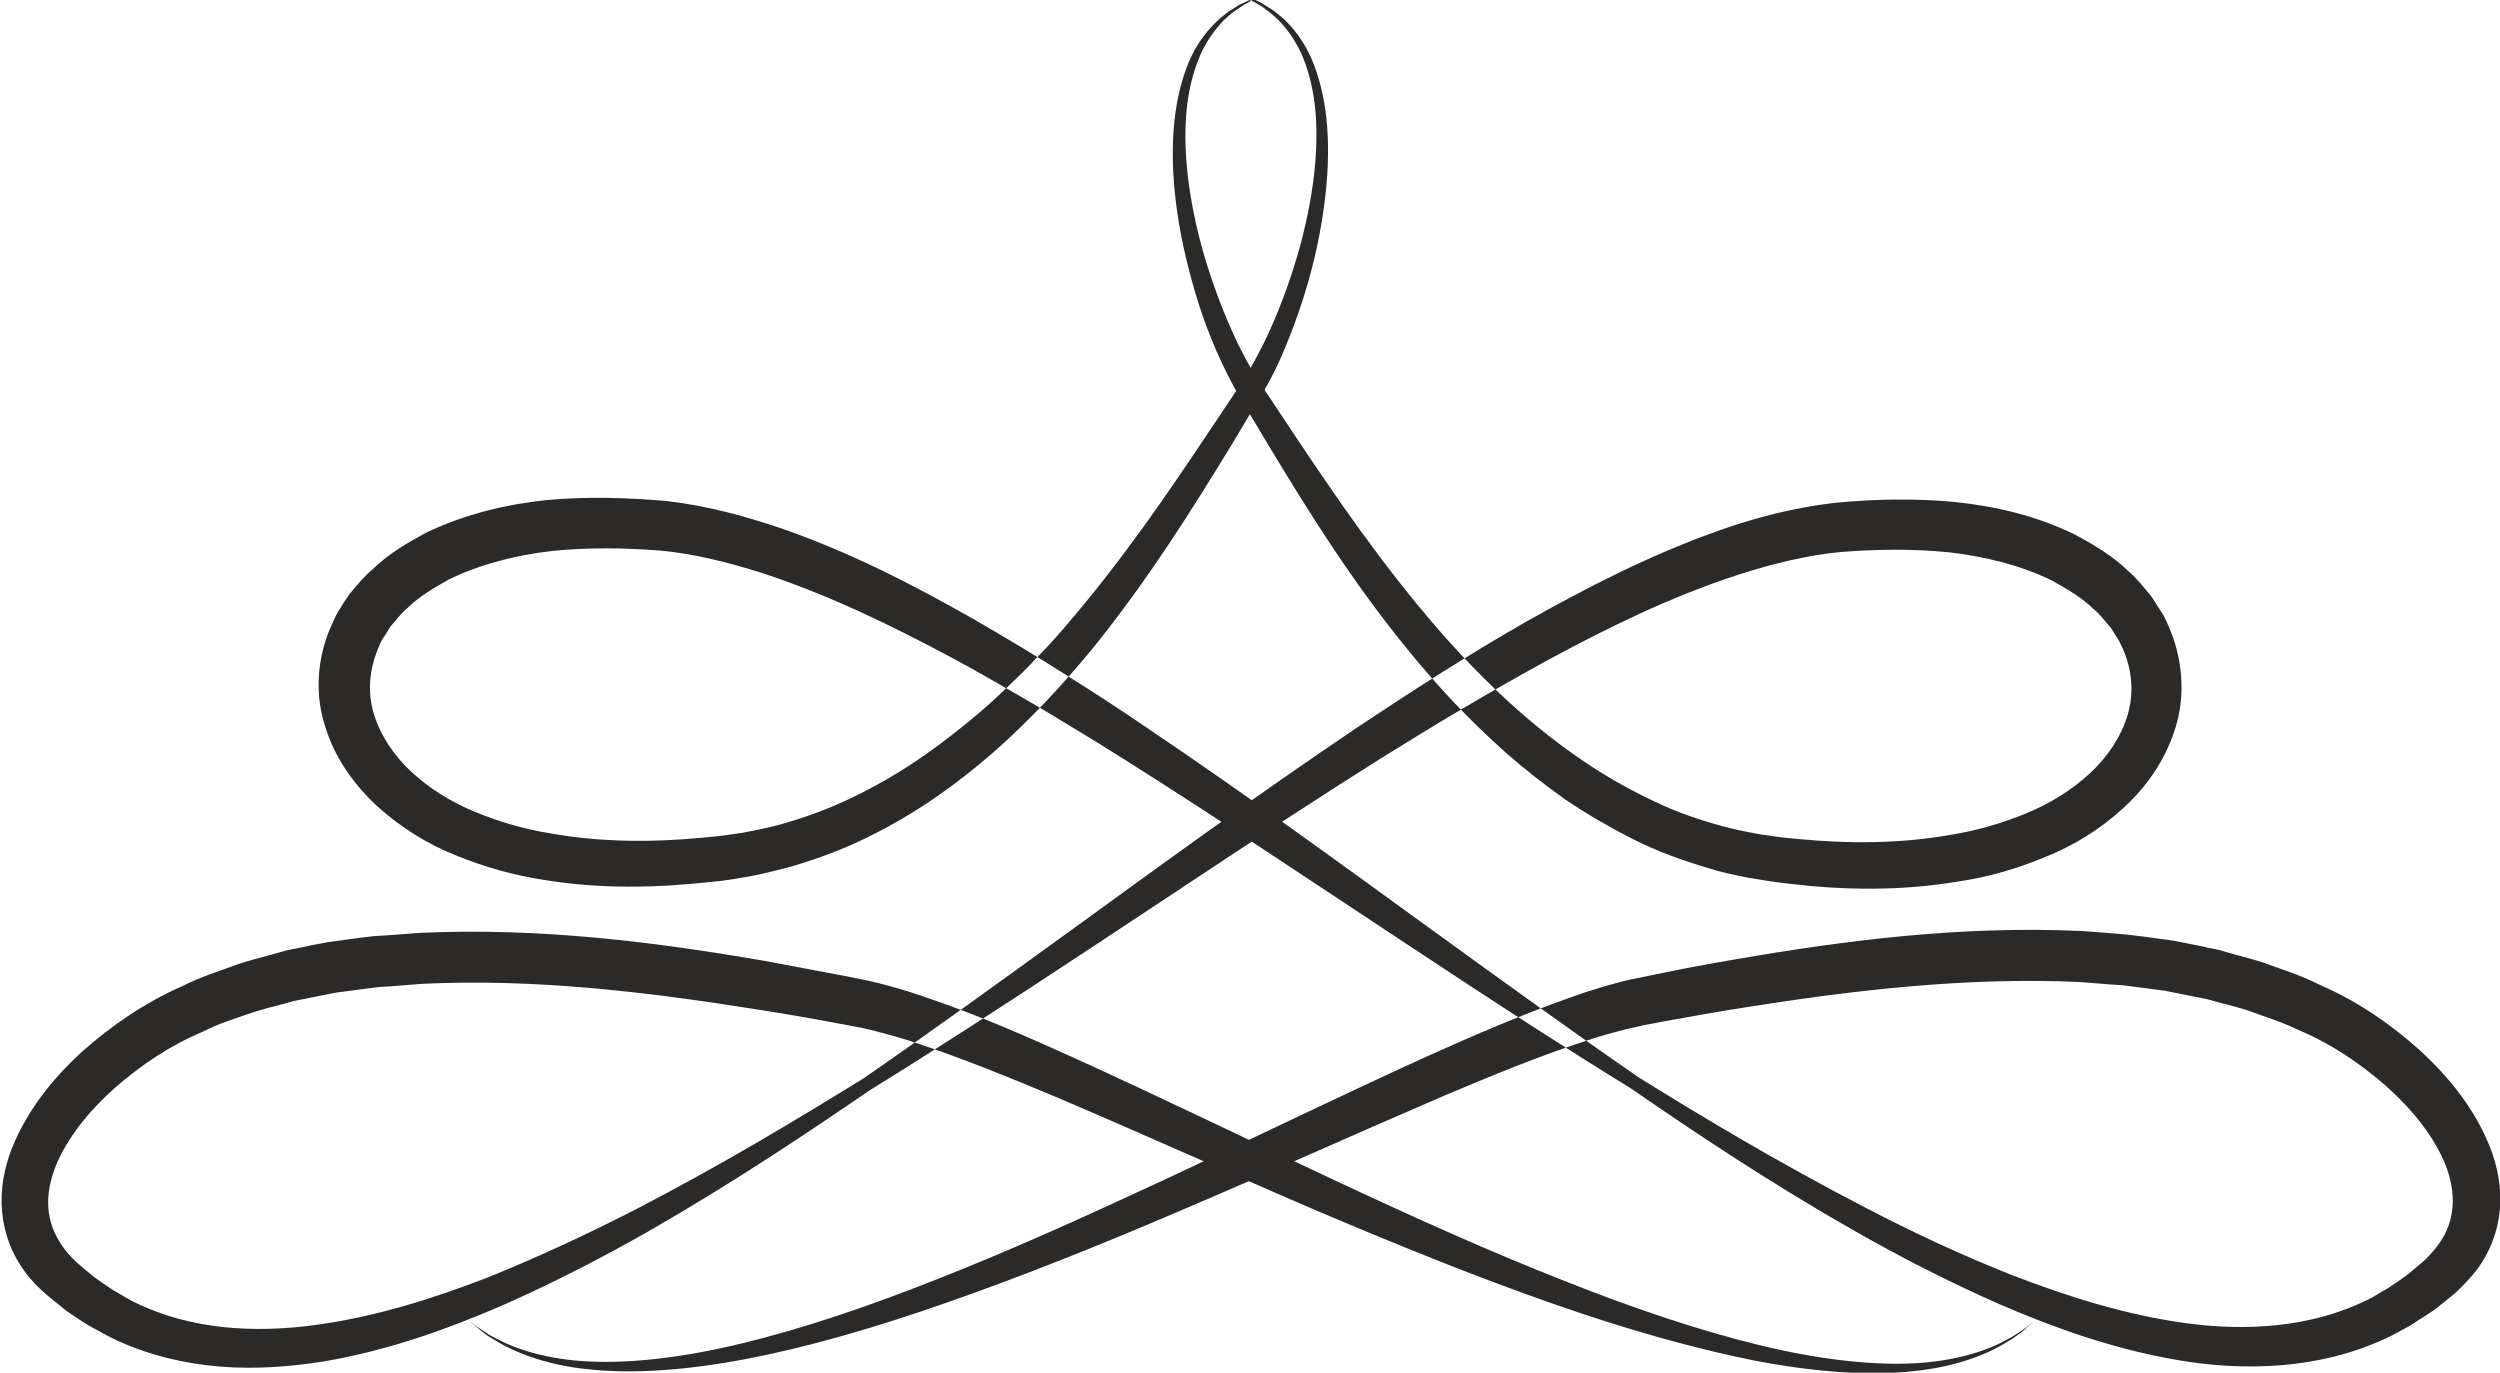
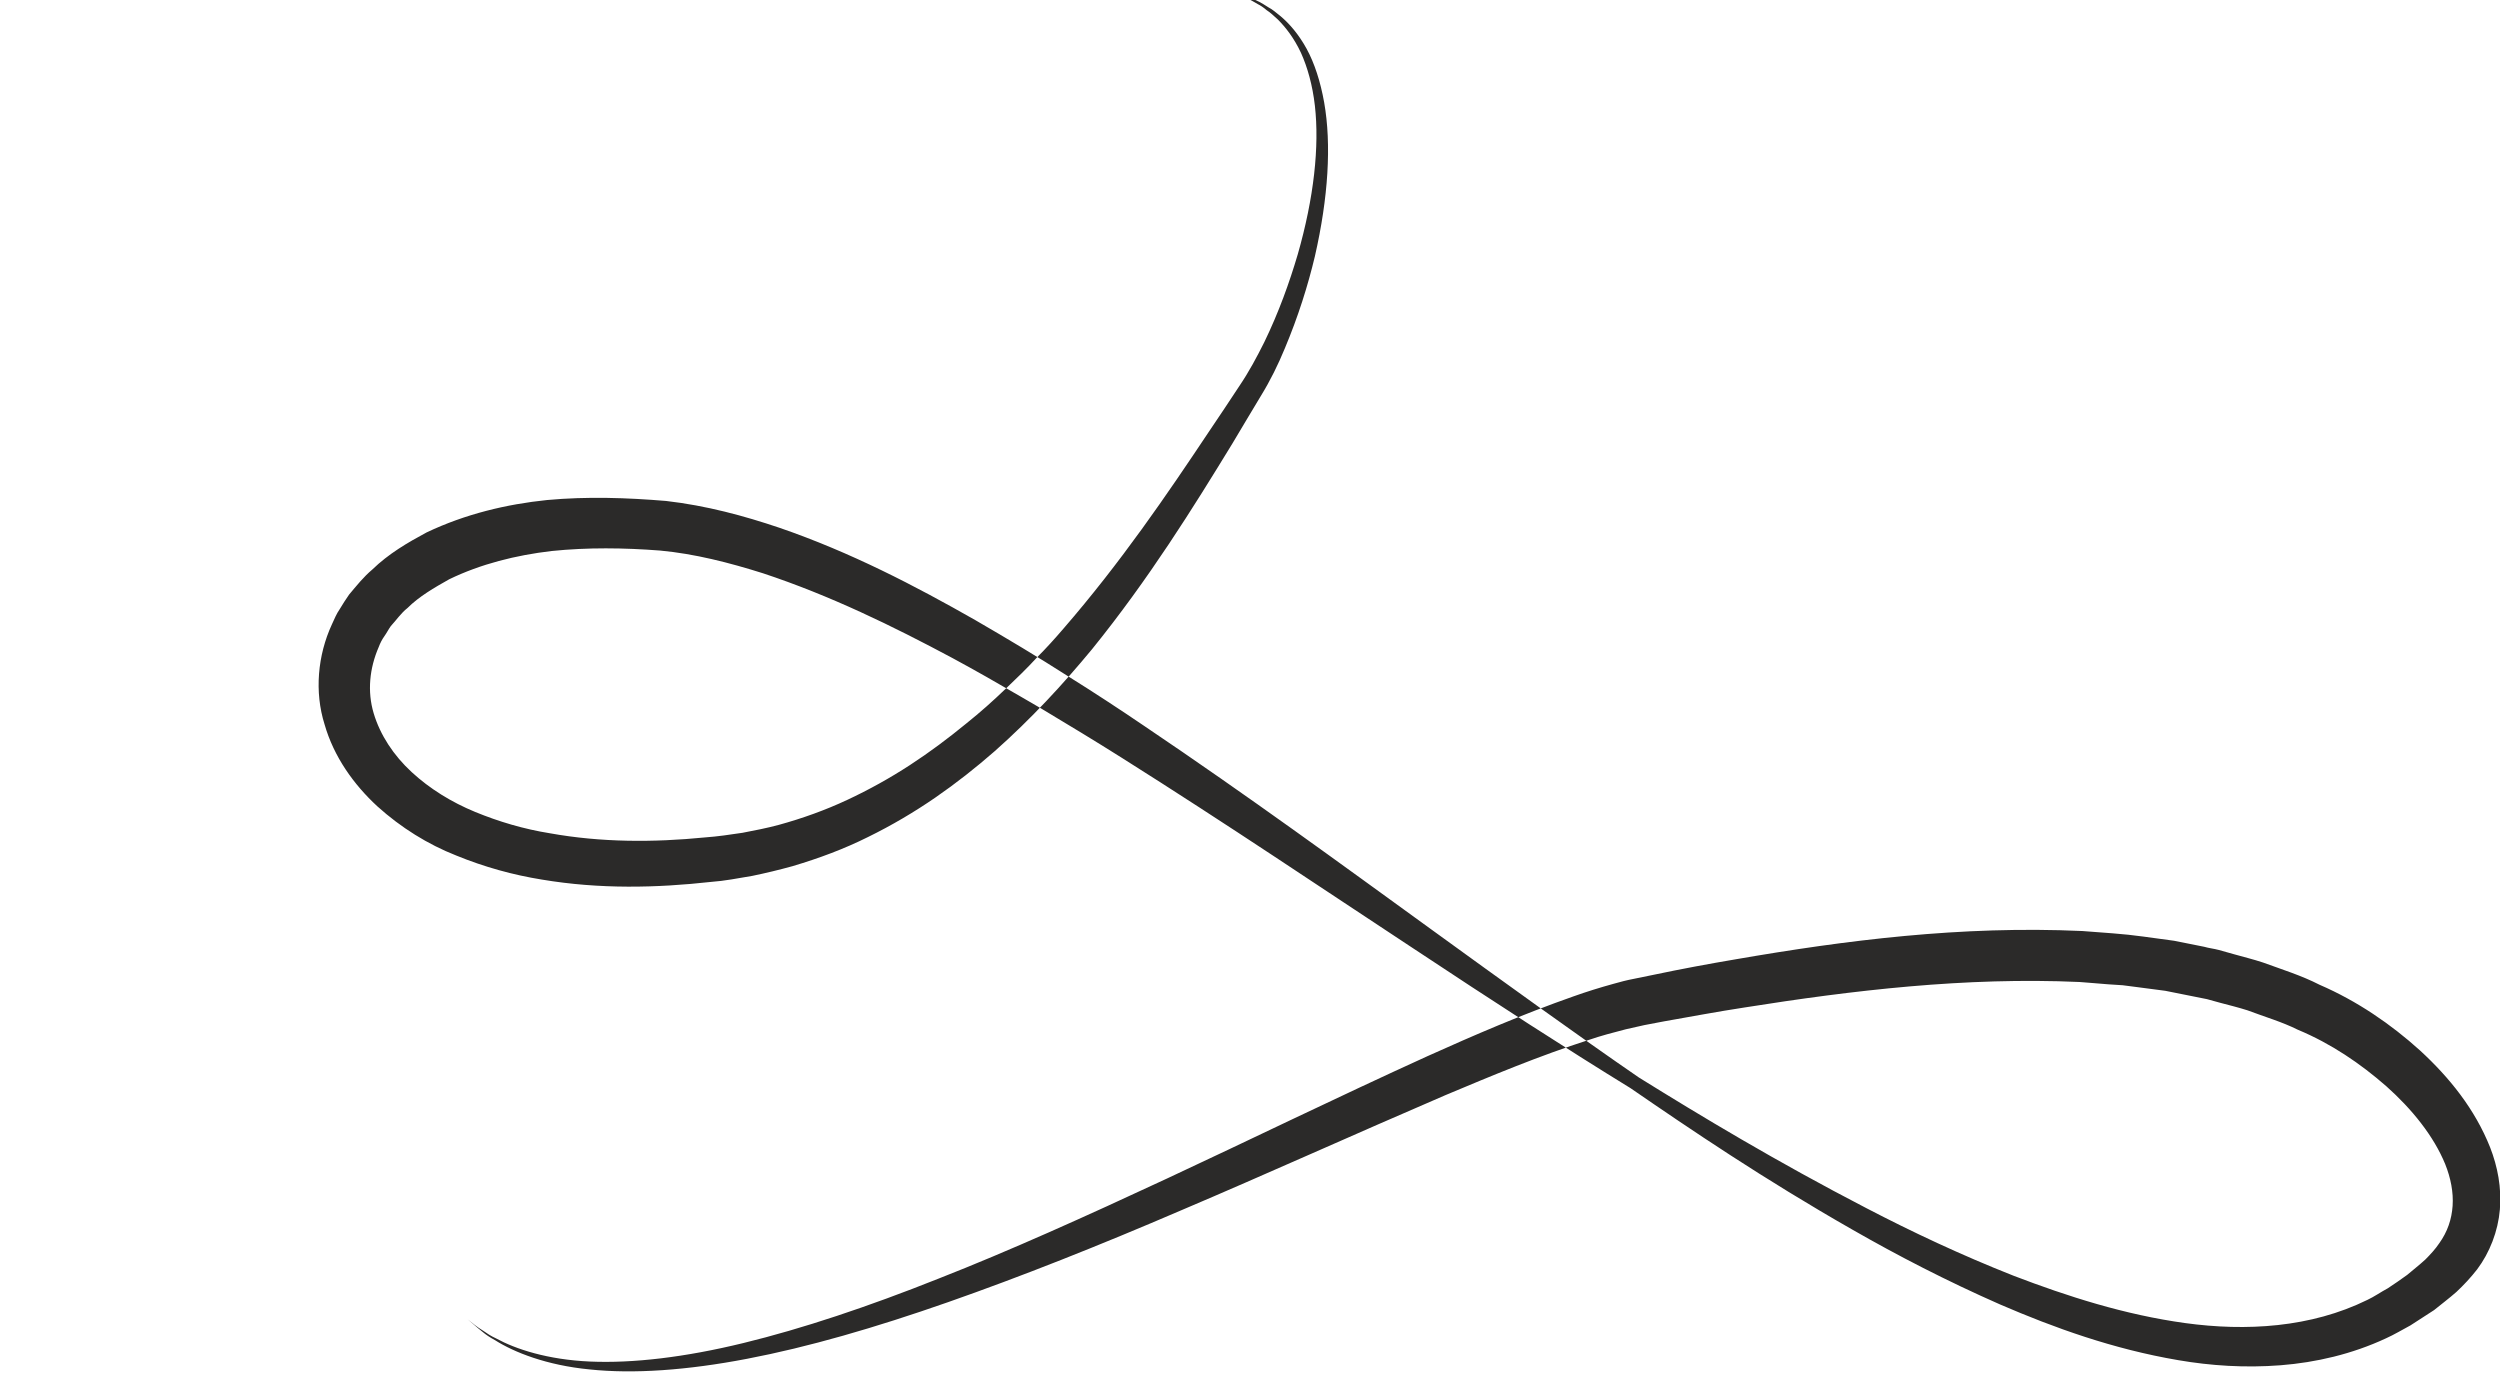
<svg xmlns="http://www.w3.org/2000/svg" xml:space="preserve" width="20.777mm" height="11.408mm" style="shape-rendering:geometricPrecision; text-rendering:geometricPrecision; image-rendering:optimizeQuality; fill-rule:evenodd; clip-rule:evenodd" viewBox="0 0 53.94 29.62">
  <defs>
    <style type="text/css">  .fil0 {fill:#2B2A29}  </style>
  </defs>
  <g id="Слой_x0020_1">
    <path class="fil0" d="M26.98 0c0,0 0.06,0.03 0.16,0.09 0.06,0.03 0.12,0.07 0.19,0.13 0.08,0.05 0.15,0.12 0.24,0.2 0.17,0.17 0.35,0.4 0.5,0.72 0.14,0.31 0.25,0.7 0.3,1.14 0.1,0.88 -0.02,1.99 -0.37,3.21 -0.18,0.61 -0.41,1.25 -0.72,1.89 -0.16,0.32 -0.33,0.64 -0.54,0.95 -0.21,0.32 -0.43,0.65 -0.66,0.99 -0.9,1.35 -1.9,2.82 -3.14,4.25 -0.18,0.21 -0.37,0.42 -0.57,0.62 -0.21,0.23 -0.44,0.45 -0.67,0.67 -0.27,0.26 -0.55,0.51 -0.85,0.75 -0.39,0.32 -0.79,0.62 -1.22,0.9 -0.43,0.28 -0.88,0.53 -1.35,0.75 -0.47,0.22 -0.97,0.4 -1.48,0.54 -0.26,0.07 -0.52,0.12 -0.78,0.17 -0.27,0.04 -0.53,0.08 -0.81,0.1 -1.11,0.11 -2.24,0.11 -3.35,-0.09 -0.56,-0.09 -1.1,-0.25 -1.61,-0.46 -0.51,-0.21 -0.98,-0.5 -1.37,-0.86 -0.39,-0.36 -0.68,-0.8 -0.82,-1.27 -0.14,-0.47 -0.09,-0.97 0.11,-1.43 0.03,-0.08 0.07,-0.16 0.12,-0.23 0.05,-0.07 0.09,-0.15 0.14,-0.22 0.12,-0.13 0.22,-0.28 0.36,-0.39 0.25,-0.25 0.58,-0.44 0.9,-0.62 0.68,-0.33 1.44,-0.52 2.21,-0.61 0.78,-0.08 1.56,-0.07 2.34,-0.01 0.75,0.07 1.49,0.26 2.22,0.49 1.45,0.48 2.8,1.14 4.09,1.83 0.5,0.27 0.99,0.55 1.47,0.83 0.14,0.08 0.29,0.17 0.43,0.25 0.6,0.36 1.18,0.71 1.75,1.07 2.3,1.45 4.37,2.85 6.21,4.06 1.84,1.22 3.45,2.26 4.77,3.07 1.28,0.88 2.87,1.96 4.8,3.06 0.96,0.55 2.02,1.1 3.18,1.61 1.16,0.5 2.43,0.96 3.84,1.2 0.7,0.12 1.44,0.17 2.21,0.11 0.76,-0.06 1.54,-0.24 2.27,-0.58 0.18,-0.08 0.36,-0.19 0.53,-0.28 0.17,-0.11 0.34,-0.22 0.51,-0.33 0.16,-0.13 0.32,-0.25 0.48,-0.39 0.16,-0.15 0.31,-0.31 0.45,-0.49 0.27,-0.36 0.45,-0.82 0.49,-1.29 0.04,-0.47 -0.05,-0.93 -0.21,-1.34 -0.33,-0.83 -0.88,-1.51 -1.51,-2.09 -0.63,-0.57 -1.36,-1.07 -2.17,-1.42 -0.39,-0.2 -0.81,-0.33 -1.22,-0.48 -0.21,-0.07 -0.42,-0.12 -0.63,-0.18l-0.32 -0.09c-0.11,-0.03 -0.22,-0.04 -0.32,-0.07 -0.22,-0.04 -0.43,-0.09 -0.65,-0.13 -0.22,-0.03 -0.44,-0.06 -0.66,-0.09l-0.33 -0.04 -0.33 -0.03c-0.22,-0.02 -0.44,-0.03 -0.66,-0.05 -2.61,-0.12 -5.11,0.2 -7.48,0.61 -0.59,0.1 -1.18,0.21 -1.75,0.33 -0.15,0.03 -0.29,0.06 -0.44,0.09 -0.16,0.03 -0.31,0.07 -0.45,0.11 -0.29,0.08 -0.58,0.17 -0.86,0.27 -1.11,0.39 -2.15,0.84 -3.15,1.29 -2,0.91 -3.86,1.82 -5.62,2.64 -1.76,0.82 -3.4,1.56 -4.93,2.16 -1.53,0.61 -2.94,1.08 -4.21,1.39 -1.27,0.31 -2.39,0.44 -3.31,0.4 -0.92,-0.04 -1.61,-0.27 -2.03,-0.5 -0.11,-0.05 -0.2,-0.11 -0.27,-0.16 -0.08,-0.05 -0.14,-0.09 -0.19,-0.13 -0.1,-0.08 -0.15,-0.12 -0.15,-0.12 0,-0 0.05,0.04 0.14,0.12 0.05,0.04 0.1,0.09 0.18,0.15 0.07,0.06 0.16,0.12 0.27,0.18 0.41,0.26 1.11,0.54 2.04,0.63 0.94,0.1 2.1,0.02 3.4,-0.23 1.31,-0.25 2.76,-0.67 4.33,-1.22 1.57,-0.55 3.26,-1.22 5.05,-1.99 1.79,-0.76 3.69,-1.62 5.69,-2.48 1,-0.42 2.03,-0.85 3.09,-1.19 0.26,-0.09 0.53,-0.16 0.8,-0.23 0.13,-0.03 0.26,-0.06 0.4,-0.09l0.42 -0.08c0.57,-0.1 1.15,-0.21 1.74,-0.3 2.33,-0.37 4.77,-0.66 7.23,-0.55 0.21,0.02 0.42,0.03 0.62,0.05l0.31 0.02 0.31 0.04c0.2,0.03 0.41,0.05 0.61,0.08 0.2,0.04 0.4,0.08 0.6,0.12 0.1,0.02 0.2,0.04 0.3,0.06l0.29 0.08c0.19,0.05 0.39,0.1 0.58,0.16 0.37,0.14 0.75,0.25 1.09,0.42 0.72,0.3 1.35,0.73 1.91,1.22 0.55,0.49 1.02,1.07 1.27,1.68 0.12,0.3 0.18,0.61 0.16,0.9 -0.02,0.29 -0.11,0.56 -0.29,0.81 -0.08,0.12 -0.19,0.24 -0.3,0.35 -0.12,0.11 -0.26,0.22 -0.39,0.33 -0.14,0.1 -0.28,0.2 -0.42,0.29 -0.15,0.08 -0.29,0.18 -0.44,0.25 -1.22,0.6 -2.62,0.68 -3.93,0.5 -1.31,-0.18 -2.55,-0.58 -3.7,-1.02 -1.14,-0.45 -2.2,-0.95 -3.18,-1.46 -1.95,-1.01 -3.59,-2 -4.91,-2.82 -1.28,-0.88 -2.83,-2 -4.61,-3.29 -1.78,-1.29 -3.8,-2.77 -6.07,-4.3 -0.53,-0.36 -1.08,-0.72 -1.64,-1.07 -0.64,-0.41 -1.31,-0.81 -2,-1.21 -1.3,-0.74 -2.68,-1.46 -4.22,-1.99 -0.77,-0.26 -1.58,-0.48 -2.45,-0.58 -0.84,-0.07 -1.7,-0.1 -2.57,-0.02 -0.87,0.09 -1.76,0.3 -2.6,0.7 -0.41,0.22 -0.82,0.46 -1.17,0.8 -0.19,0.16 -0.34,0.35 -0.5,0.54 -0.07,0.1 -0.14,0.21 -0.2,0.31 -0.07,0.1 -0.12,0.22 -0.17,0.33 -0.31,0.67 -0.38,1.46 -0.16,2.16 0.2,0.7 0.63,1.3 1.14,1.77 0.51,0.46 1.09,0.82 1.7,1.06 0.61,0.25 1.23,0.42 1.85,0.52 1.25,0.21 2.48,0.18 3.65,0.05 0.29,-0.02 0.59,-0.08 0.89,-0.13 0.29,-0.06 0.58,-0.13 0.87,-0.21 0.57,-0.17 1.11,-0.37 1.63,-0.63 0.51,-0.25 1,-0.54 1.45,-0.85 0.45,-0.31 0.88,-0.65 1.28,-1 0.79,-0.7 1.48,-1.45 2.1,-2.2 1.23,-1.52 2.18,-3.05 3.03,-4.44 0.21,-0.35 0.41,-0.69 0.61,-1.02 0.21,-0.34 0.38,-0.69 0.52,-1.03 0.29,-0.69 0.5,-1.36 0.65,-1.99 0.29,-1.27 0.36,-2.41 0.2,-3.32 -0.08,-0.45 -0.21,-0.85 -0.38,-1.16 -0.17,-0.31 -0.37,-0.54 -0.56,-0.7 -0.1,-0.08 -0.18,-0.15 -0.26,-0.19 -0.08,-0.05 -0.14,-0.09 -0.2,-0.12 -0.11,-0.05 -0.17,-0.08 -0.17,-0.08z" />
-     <path class="fil0" d="M26.96 0c0,0 -0.06,0.03 -0.17,0.08 -0.06,0.02 -0.12,0.07 -0.2,0.12 -0.08,0.04 -0.16,0.11 -0.26,0.19 -0.18,0.16 -0.39,0.39 -0.56,0.7 -0.17,0.31 -0.3,0.71 -0.38,1.16 -0.16,0.91 -0.1,2.05 0.2,3.32 0.15,0.63 0.35,1.3 0.65,1.99 0.15,0.34 0.32,0.69 0.52,1.03 0.2,0.33 0.4,0.67 0.61,1.02 0.84,1.39 1.79,2.93 3.03,4.44 0.62,0.76 1.31,1.5 2.1,2.2 0.4,0.35 0.82,0.68 1.27,1 0.46,0.31 0.94,0.59 1.45,0.85 0.51,0.26 1.06,0.46 1.63,0.63 0.28,0.09 0.57,0.15 0.87,0.21 0.3,0.05 0.6,0.1 0.89,0.13 1.17,0.14 2.41,0.16 3.65,-0.05 0.62,-0.09 1.25,-0.27 1.85,-0.52 0.61,-0.24 1.19,-0.59 1.7,-1.06 0.51,-0.46 0.93,-1.06 1.14,-1.77 0.21,-0.7 0.14,-1.49 -0.16,-2.16 -0.05,-0.12 -0.1,-0.23 -0.17,-0.33 -0.07,-0.1 -0.13,-0.21 -0.2,-0.31 -0.16,-0.19 -0.31,-0.39 -0.49,-0.54 -0.35,-0.34 -0.76,-0.58 -1.17,-0.8 -0.84,-0.41 -1.73,-0.61 -2.6,-0.7 -0.87,-0.08 -1.73,-0.06 -2.57,0.02 -0.86,0.1 -1.68,0.31 -2.45,0.58 -1.54,0.54 -2.92,1.26 -4.22,1.99 -1.29,0.74 -2.5,1.52 -3.64,2.28 -2.27,1.53 -4.29,3.01 -6.07,4.3 -1.78,1.29 -3.33,2.41 -4.61,3.29 -1.32,0.81 -2.96,1.81 -4.91,2.82 -0.98,0.5 -2.04,1 -3.18,1.46 -1.14,0.44 -2.38,0.84 -3.7,1.02 -1.3,0.18 -2.71,0.11 -3.93,-0.5 -0.15,-0.07 -0.29,-0.17 -0.44,-0.25 -0.14,-0.09 -0.28,-0.19 -0.42,-0.29 -0.13,-0.11 -0.27,-0.22 -0.39,-0.33 -0.11,-0.11 -0.22,-0.22 -0.3,-0.35 -0.17,-0.25 -0.27,-0.52 -0.29,-0.81 -0.02,-0.29 0.04,-0.6 0.16,-0.9 0.25,-0.61 0.72,-1.19 1.27,-1.68 0.56,-0.49 1.19,-0.92 1.91,-1.22 0.34,-0.18 0.72,-0.29 1.09,-0.42 0.19,-0.06 0.38,-0.11 0.58,-0.16l0.29 -0.08c0.1,-0.02 0.2,-0.04 0.3,-0.06 0.2,-0.04 0.4,-0.08 0.6,-0.12 0.2,-0.03 0.41,-0.05 0.61,-0.08l0.31 -0.04 0.31 -0.02c0.21,-0.02 0.41,-0.03 0.62,-0.05 2.46,-0.12 4.9,0.18 7.23,0.55 0.58,0.09 1.16,0.19 1.74,0.3l0.43 0.08c0.13,0.02 0.26,0.06 0.4,0.09 0.27,0.07 0.53,0.14 0.8,0.23 1.06,0.35 2.09,0.77 3.09,1.19 2,0.85 3.89,1.71 5.69,2.48 1.79,0.76 3.48,1.44 5.06,1.99 1.57,0.55 3.03,0.96 4.33,1.22 1.31,0.25 2.47,0.33 3.4,0.23 0.94,-0.09 1.63,-0.37 2.04,-0.63 0.11,-0.06 0.19,-0.12 0.27,-0.18 0.08,-0.05 0.13,-0.1 0.18,-0.15 0.09,-0.08 0.14,-0.12 0.14,-0.12 0,-0 -0.05,0.04 -0.15,0.12 -0.05,0.04 -0.11,0.08 -0.19,0.13 -0.08,0.05 -0.17,0.11 -0.27,0.16 -0.42,0.23 -1.11,0.46 -2.03,0.5 -0.92,0.04 -2.04,-0.09 -3.31,-0.4 -1.27,-0.31 -2.68,-0.78 -4.21,-1.39 -1.53,-0.6 -3.18,-1.34 -4.93,-2.16 -1.76,-0.82 -3.62,-1.73 -5.62,-2.64 -1,-0.45 -2.03,-0.91 -3.15,-1.29 -0.28,-0.1 -0.57,-0.19 -0.86,-0.27 -0.15,-0.04 -0.3,-0.08 -0.45,-0.11 -0.14,-0.03 -0.29,-0.06 -0.44,-0.09 -0.58,-0.11 -1.16,-0.22 -1.75,-0.33 -2.37,-0.41 -4.87,-0.73 -7.48,-0.61 -0.22,0.02 -0.44,0.03 -0.66,0.05l-0.33 0.02 -0.33 0.04c-0.22,0.03 -0.44,0.06 -0.66,0.09 -0.22,0.04 -0.43,0.08 -0.65,0.13 -0.11,0.02 -0.22,0.04 -0.32,0.07l-0.32 0.09c-0.21,0.06 -0.43,0.11 -0.63,0.18 -0.41,0.15 -0.83,0.28 -1.22,0.48 -0.8,0.35 -1.53,0.85 -2.17,1.42 -0.63,0.58 -1.18,1.26 -1.51,2.09 -0.16,0.41 -0.25,0.87 -0.21,1.34 0.04,0.47 0.21,0.93 0.48,1.29 0.13,0.19 0.29,0.35 0.45,0.49 0.16,0.14 0.32,0.26 0.48,0.39 0.17,0.11 0.33,0.23 0.51,0.33 0.18,0.09 0.35,0.2 0.53,0.28 0.73,0.34 1.51,0.52 2.27,0.58 0.76,0.06 1.5,0 2.21,-0.11 1.41,-0.24 2.68,-0.7 3.84,-1.2 1.16,-0.51 2.21,-1.06 3.18,-1.61 1.93,-1.11 3.51,-2.18 4.8,-3.06 1.33,-0.82 2.94,-1.86 4.77,-3.07 1.84,-1.21 3.91,-2.61 6.21,-4.06 1.15,-0.72 2.37,-1.45 3.65,-2.15 1.28,-0.69 2.64,-1.36 4.09,-1.83 0.72,-0.23 1.47,-0.42 2.22,-0.49 0.78,-0.06 1.56,-0.07 2.34,0.01 0.77,0.09 1.54,0.28 2.21,0.61 0.32,0.18 0.65,0.37 0.9,0.62 0.14,0.11 0.24,0.26 0.36,0.39 0.05,0.07 0.09,0.15 0.14,0.22 0.05,0.07 0.08,0.15 0.12,0.23 0.2,0.45 0.25,0.95 0.11,1.43 -0.14,0.47 -0.43,0.91 -0.82,1.27 -0.39,0.36 -0.86,0.65 -1.37,0.86 -0.51,0.21 -1.05,0.37 -1.61,0.46 -1.11,0.2 -2.25,0.2 -3.35,0.09 -0.28,-0.02 -0.54,-0.06 -0.81,-0.1 -0.26,-0.05 -0.52,-0.1 -0.78,-0.17 -0.51,-0.14 -1.01,-0.31 -1.48,-0.54 -0.47,-0.22 -0.92,-0.47 -1.35,-0.75 -0.43,-0.28 -0.83,-0.58 -1.22,-0.9 -0.77,-0.64 -1.45,-1.33 -2.08,-2.05 -1.24,-1.43 -2.24,-2.9 -3.14,-4.25 -0.23,-0.34 -0.44,-0.67 -0.66,-0.99 -0.21,-0.31 -0.38,-0.63 -0.54,-0.95 -0.31,-0.65 -0.54,-1.29 -0.72,-1.89 -0.35,-1.22 -0.47,-2.32 -0.37,-3.21 0.05,-0.44 0.16,-0.83 0.3,-1.14 0.14,-0.31 0.33,-0.55 0.49,-0.72 0.09,-0.08 0.16,-0.15 0.24,-0.2 0.07,-0.05 0.14,-0.1 0.19,-0.13 0.11,-0.06 0.16,-0.09 0.16,-0.09z" />
  </g>
</svg>